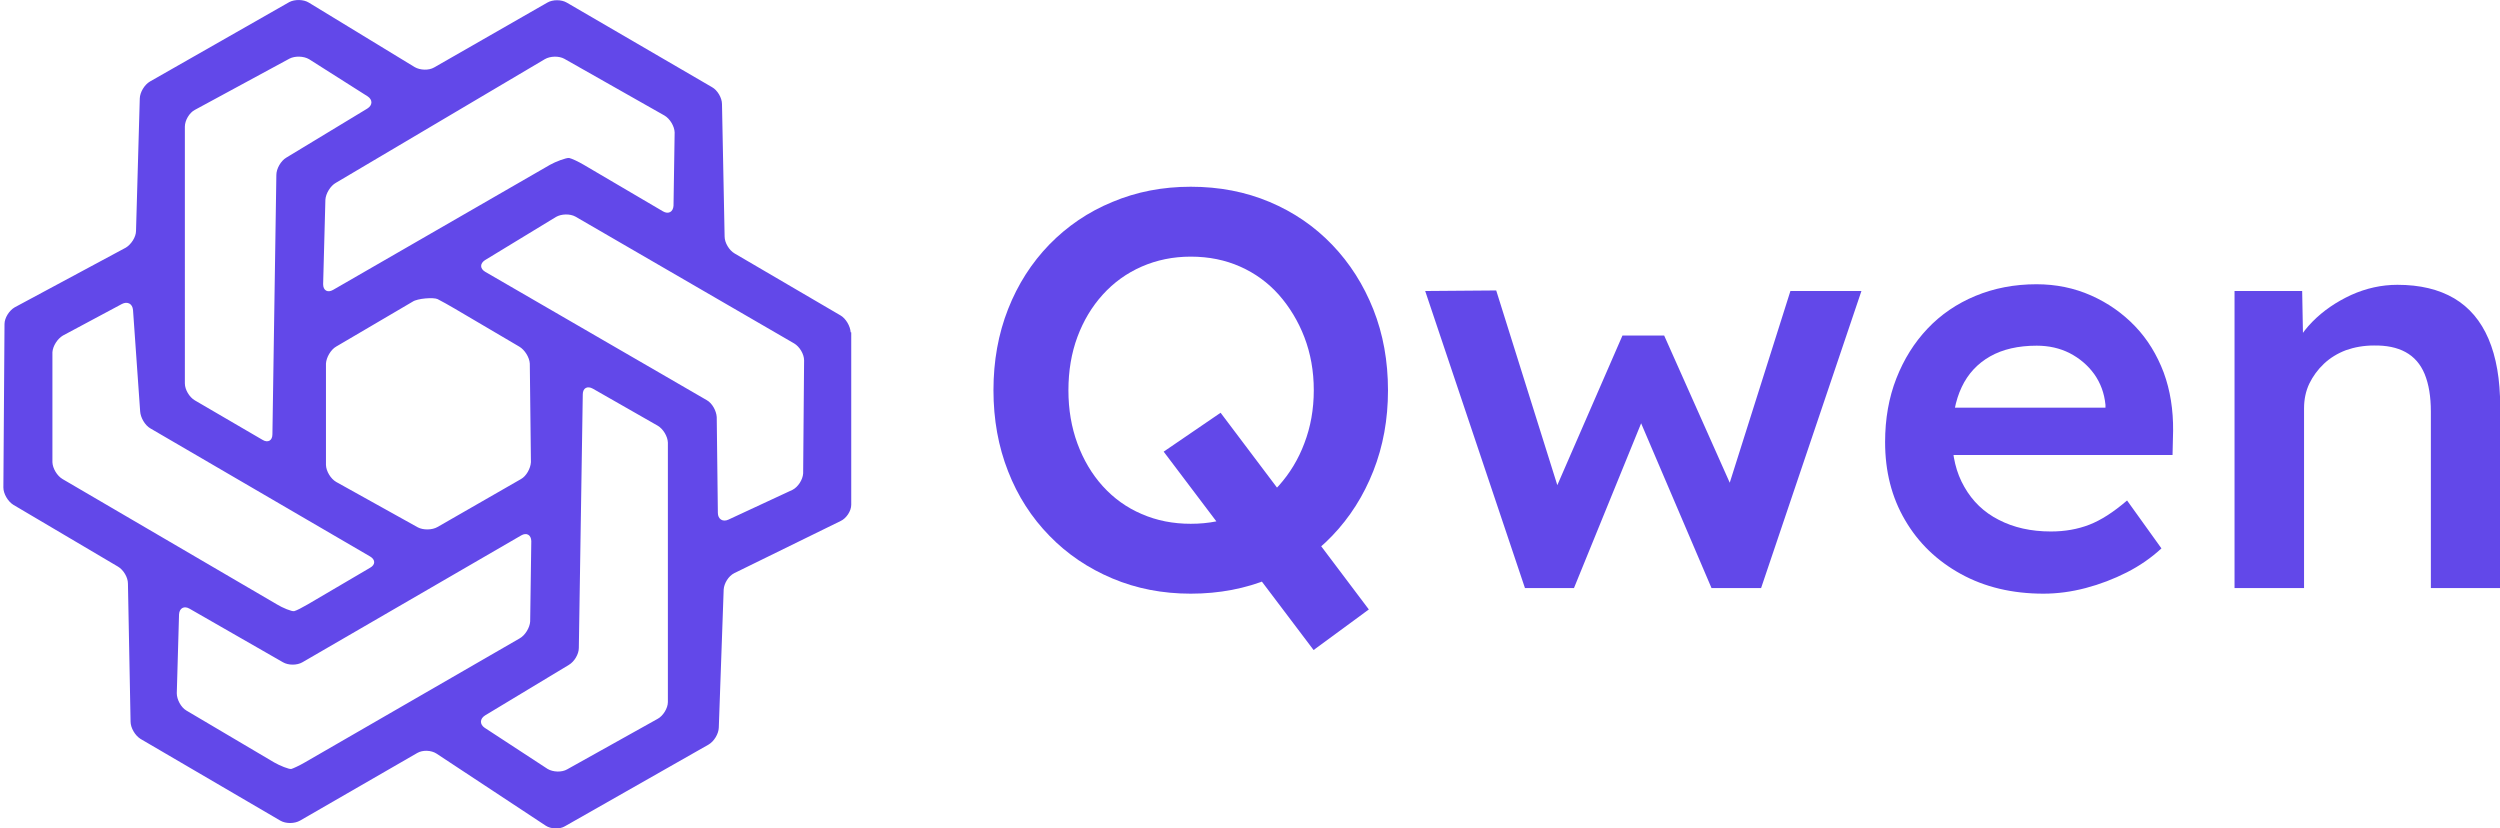
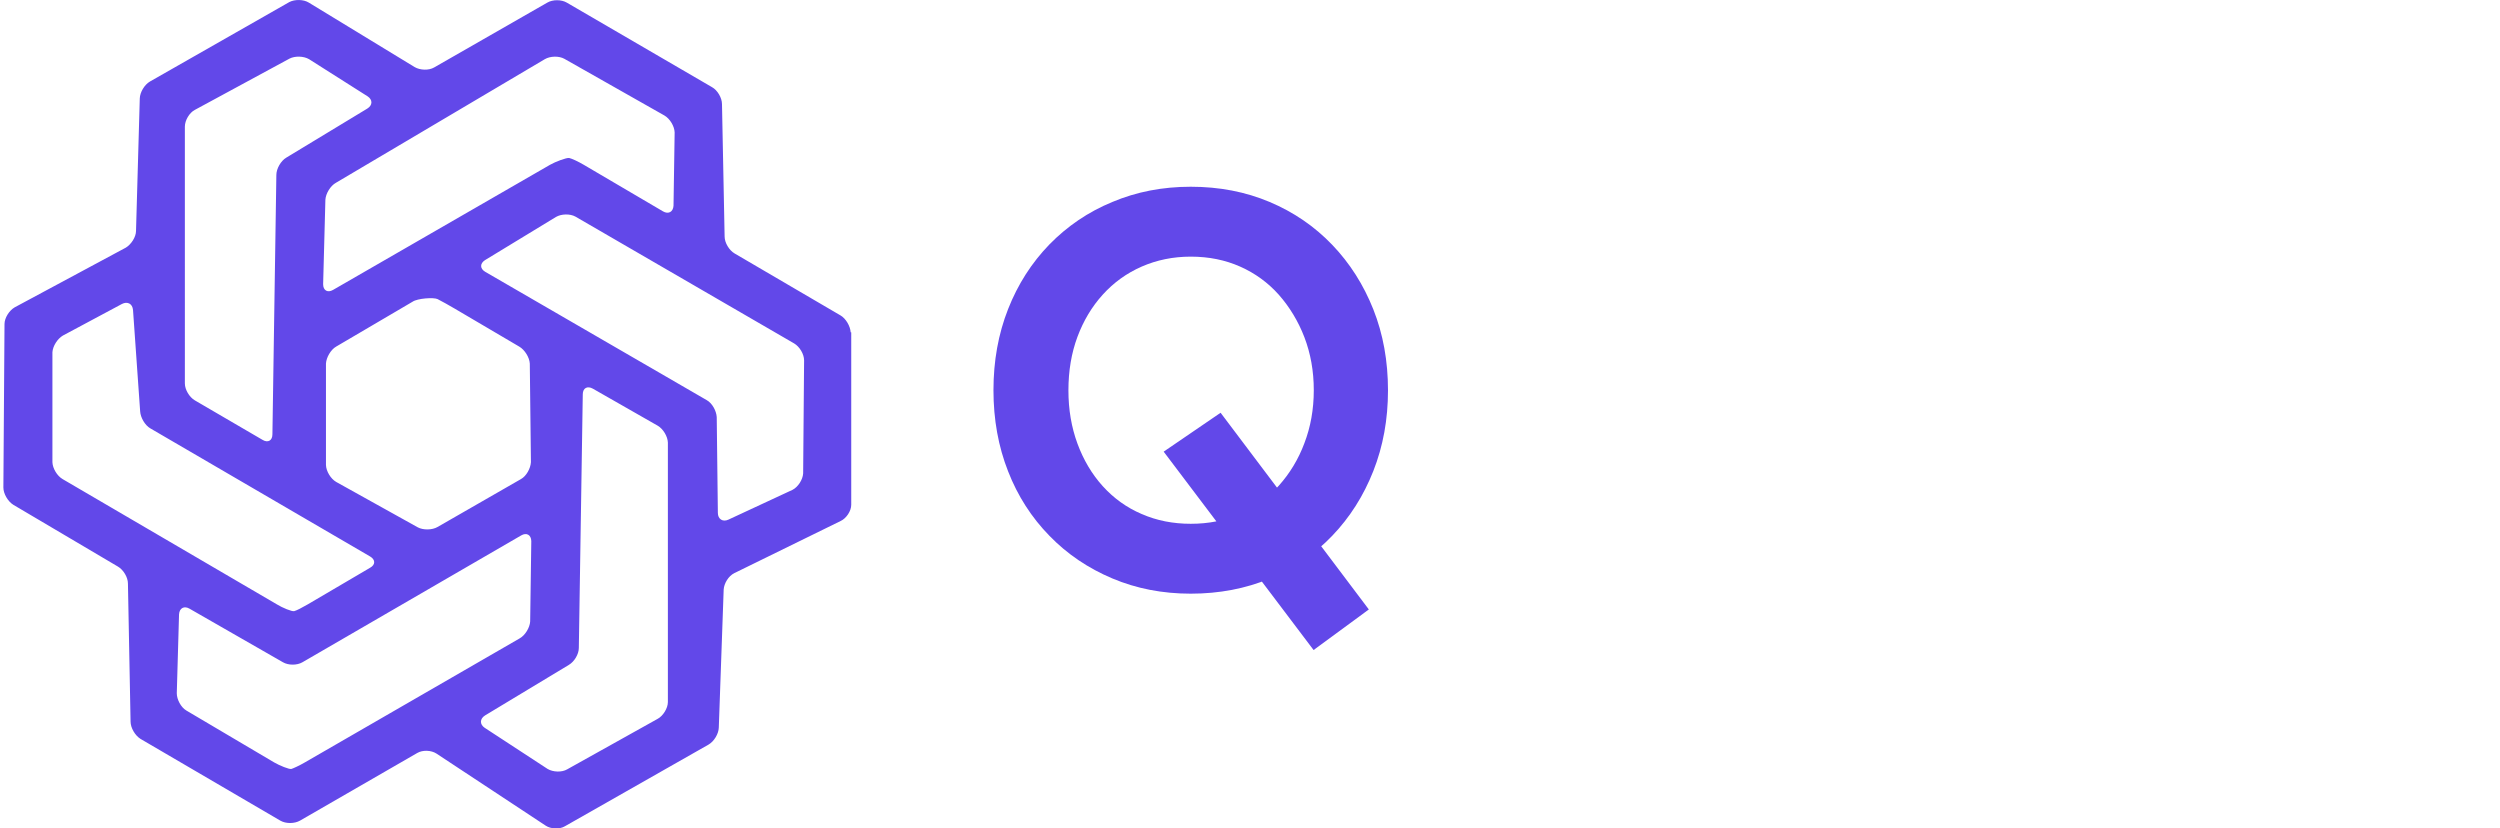
<svg xmlns="http://www.w3.org/2000/svg" version="1.1" id="Слой_1" x="0px" y="0px" viewBox="0 0 1330.7 440.8" style="enable-background:new 0 0 1330.7 440.8;" xml:space="preserve">
  <style type="text/css">
	.st0{fill:#6248E9;}
</style>
  <g>
    <path class="st0" d="M452.8,176.9c-0.2-3.3-2.6-7.4-5.4-9l-56.4-33c-2.9-1.7-5.3-5.7-5.3-9l-1.4-70.5c0-3.3-2.4-7.4-5.3-9l-77.3-45   c-2.9-1.7-7.5-1.7-10.4,0l-60.2,34.5c-2.9,1.7-7.5,1.5-10.4-0.2L164.4,1.4c-2.9-1.8-7.5-1.8-10.4-0.3L79.8,43.4   c-2.9,1.7-5.3,5.7-5.4,9l-2,70.5c0,3.3-2.6,7.2-5.4,8.9L7.8,163.6c-2.9,1.7-5.4,5.6-5.4,8.9l-0.6,87c0,3.3,2.4,7.4,5.3,9.2   l55.7,32.9c2.9,1.7,5.3,5.7,5.3,9l1.4,73.5c0,3.3,2.4,7.4,5.3,9.2l74.4,43.5c2.9,1.7,7.5,1.7,10.5,0l62.4-36   c2.9-1.7,7.4-1.5,10.2,0.3l58.2,38.4c2.7,1.8,7.4,2,10.2,0.3l76.5-43.5c2.9-1.7,5.3-5.7,5.4-9l2.6-73.5c0.2-3.3,2.6-7.2,5.6-8.7   l56.7-27.8c3-1.4,5.6-5.3,5.6-8.6V176.9z M290,31.5c2.9-1.7,7.5-1.8,10.4-0.2l53.3,30.2c2.9,1.7,5.3,5.7,5.4,9l-0.6,39   c-0.2,3.3-2.7,4.7-5.6,3l-42.2-24.8c-2.9-1.7-6.3-3.3-7.7-3.6c-1.4-0.3-7.4,2-10.2,3.6l-115.5,66.6c-2.9,1.7-5.3,0.3-5.3-3l1.2-45   c0.2-3.3,2.7-7.4,5.6-9L290,31.5z M232.9,159.2c2.1,1.1,6.2,3.3,9,5l34.5,20.3c2.9,1.7,5.4,5.7,5.6,9l0.6,52.5   c-0.2,3.3-2.4,7.4-5.3,9l-44.4,25.5c-2.9,1.7-7.7,1.7-10.5,0.2l-43.5-24.2c-2.9-1.7-5.3-5.7-5.4-9v-54c0.2-3.3,2.6-7.4,5.4-9   l40.7-23.9C222.2,158.8,230.8,158.2,232.9,159.2z M154.1,31.2c2.9-1.5,7.5-1.4,10.4,0.3l31.2,19.8c2.7,1.8,2.7,4.7-0.2,6.5   l-43.1,26.1c-2.9,1.7-5.3,5.9-5.3,9.2l-2.1,138.1c0,3.3-2.4,4.7-5.3,2.9l-36-21c-2.9-1.7-5.3-5.7-5.3-9V67.4c0-3.3,2.4-7.4,5.3-8.9   L154.1,31.2z M33.3,255c-2.9-1.7-5.3-5.7-5.4-9v-58.5c0.2-3.3,2.7-7.2,5.6-8.9l31.4-16.8c2.9-1.5,5.6-0.2,5.9,3.2l3.8,54   c0.2,3.3,2.6,7.4,5.4,9L197,296.2c2.9,1.7,2.9,4.4,0,6l-33.2,19.5c-2.9,1.7-6,3.3-7.2,3.6c-1.2,0.3-6.3-1.8-9.2-3.6L33.3,255z    M162.3,405.8c-2.9,1.7-6.2,3.2-7.2,3.5c-1.1,0.3-6.3-1.8-9.2-3.5l-46.7-27.6c-2.9-1.7-5.1-5.9-5.1-9.2l1.2-42   c0.2-3.3,2.7-4.7,5.6-3l49.7,28.5c2.9,1.7,7.5,1.7,10.4,0L277.4,285c2.9-1.7,5.3-0.3,5.4,3l-0.6,42.8c-0.2,3.3-2.7,7.4-5.6,9   L162.3,405.8z M301.9,409.5c-2.9,1.7-7.5,1.5-10.4-0.2l-33.5-21.9c-2.7-1.8-2.7-4.8,0.2-6.6l44.6-26.9c2.9-1.7,5.3-5.7,5.3-9   l2.1-135c0-3.3,2.4-4.7,5.4-3l34.5,19.7c2.9,1.7,5.3,5.7,5.4,9v138.1c0,3.3-2.6,7.4-5.4,8.9L301.9,409.5z M427.5,252   c-0.2,3.3-2.7,7.2-5.6,8.7l-34.2,15.9c-3,1.4-5.6-0.3-5.6-3.6l-0.6-51c-0.2-3.3-2.4-7.4-5.3-9l-117.9-68.3   c-2.9-1.7-2.9-4.4-0.2-6.2l37.8-23c2.9-1.7,7.5-1.8,10.4-0.2l116.4,67.5c2.9,1.7,5.3,5.7,5.3,9L427.5,252z" />
  </g>
  <g>
    <path class="st0" d="M633.8,316c-15,0-28.9-2.7-41.7-8.1c-12.8-5.4-24-12.9-33.5-22.7c-9.5-9.7-16.9-21.2-22-34.3   c-5.2-13.2-7.8-27.6-7.8-43.2c0-15.6,2.6-30,7.8-43.2c5.2-13.2,12.5-24.6,22-34.4c9.5-9.7,20.6-17.3,33.5-22.6   c12.8-5.4,26.7-8.1,41.7-8.1c15.2,0,29.2,2.7,42,8.1c12.8,5.4,23.9,13,33.3,22.8c9.4,9.8,16.7,21.3,21.9,34.4   c5.2,13.1,7.8,27.5,7.8,43.1c0,15.4-2.6,29.7-7.8,42.9c-5.2,13.2-12.5,24.7-21.9,34.5c-9.4,9.8-20.5,17.4-33.3,22.8   C663,313.3,649,316,633.8,316z M633.8,278.8c9.6,0,18.3-1.7,26.3-5.3c7.9-3.5,14.7-8.5,20.6-15c5.8-6.5,10.4-14,13.6-22.6   c3.3-8.6,5-18,5-28.2c0-10.2-1.7-19.6-5-28.2c-3.3-8.6-7.9-16.1-13.6-22.6c-5.8-6.5-12.7-11.5-20.6-15c-7.9-3.5-16.6-5.3-26.3-5.3   c-9.4,0-18.1,1.8-26.1,5.3c-8,3.5-14.9,8.5-20.7,14.9c-5.8,6.4-10.3,13.9-13.5,22.5c-3.2,8.6-4.8,18.1-4.8,28.5   c0,10.2,1.6,19.6,4.8,28.3c3.2,8.7,7.7,16.3,13.5,22.7c5.8,6.4,12.7,11.4,20.7,14.8C615.7,277.1,624.4,278.8,633.8,278.8z    M699.2,346l-79.8-105.6l30.3-20.7l78.9,104.7L699.2,346z" />
-     <path class="st0" d="M811.7,313l-53.1-158.1l37.8-0.3l35.4,112.8l-6.6-0.6l38.4-88.2h22.2l39.3,88.2l-7.8,0.9L953,154.9h37.8   L937.4,313H911l-40.5-94.8l5.7,0.6L837.8,313H811.7z" />
-     <path class="st0" d="M1087.7,316c-16.6,0-31.3-3.5-44-10.5c-12.7-7-22.6-16.5-29.7-28.7c-7.1-12.1-10.6-25.9-10.6-41.5   c0-12.4,2-23.7,6-33.9c4-10.2,9.5-19,16.6-26.5c7.1-7.5,15.6-13.3,25.5-17.4c9.9-4.1,20.7-6.2,32.5-6.2c10.4,0,20.1,2,29.1,6   c9,4,16.8,9.5,23.4,16.4c6.6,6.9,11.6,15.1,15.2,24.6c3.5,9.5,5.1,19.9,5,31l-0.3,12.9h-128.1l-6.9-25.2h104.1l-4.8,5.1v-6.6   c-0.6-6.2-2.6-11.6-6-16.4c-3.4-4.7-7.8-8.4-13-11.1c-5.3-2.7-11.2-4-17.6-4c-9.8,0-18.1,1.9-24.8,5.7c-6.7,3.8-11.8,9.3-15.1,16.3   c-3.4,7.1-5.1,16-5.1,26.5c0,10.2,2.1,19.1,6.5,26.7c4.3,7.6,10.4,13.5,18.3,17.5c7.9,4.1,17.1,6.2,27.8,6.2   c7.4,0,14.2-1.2,20.4-3.6c6.2-2.4,12.9-6.7,20.1-12.9l18.3,25.5c-5.4,5-11.6,9.3-18.5,12.8c-6.9,3.5-14.2,6.3-21.8,8.3   C1102.6,315,1095.1,316,1087.7,316z" />
-     <path class="st0" d="M1189.4,313V154.9h36l0.6,32.4l-6.9,3.6c2-7.2,5.9-13.7,11.7-19.6c5.8-5.9,12.7-10.6,20.7-14.3   c8-3.6,16.2-5.4,24.6-5.4c12,0,22,2.4,30.2,7.2c8.1,4.8,14.2,12,18.3,21.6c4.1,9.6,6.2,21.6,6.2,36V313h-36.9v-93.9   c0-8-1.1-14.6-3.3-20c-2.2-5.3-5.6-9.2-10.2-11.7c-4.6-2.5-10.2-3.6-16.8-3.5c-5.4,0-10.4,0.9-14.9,2.5c-4.5,1.7-8.4,4.1-11.7,7.2   c-3.3,3.1-5.9,6.7-7.8,10.6c-1.9,4-2.8,8.4-2.8,13.2V313H1208c-3.6,0-7,0-10,0C1194.8,313,1192,313,1189.4,313z" />
  </g>
</svg>